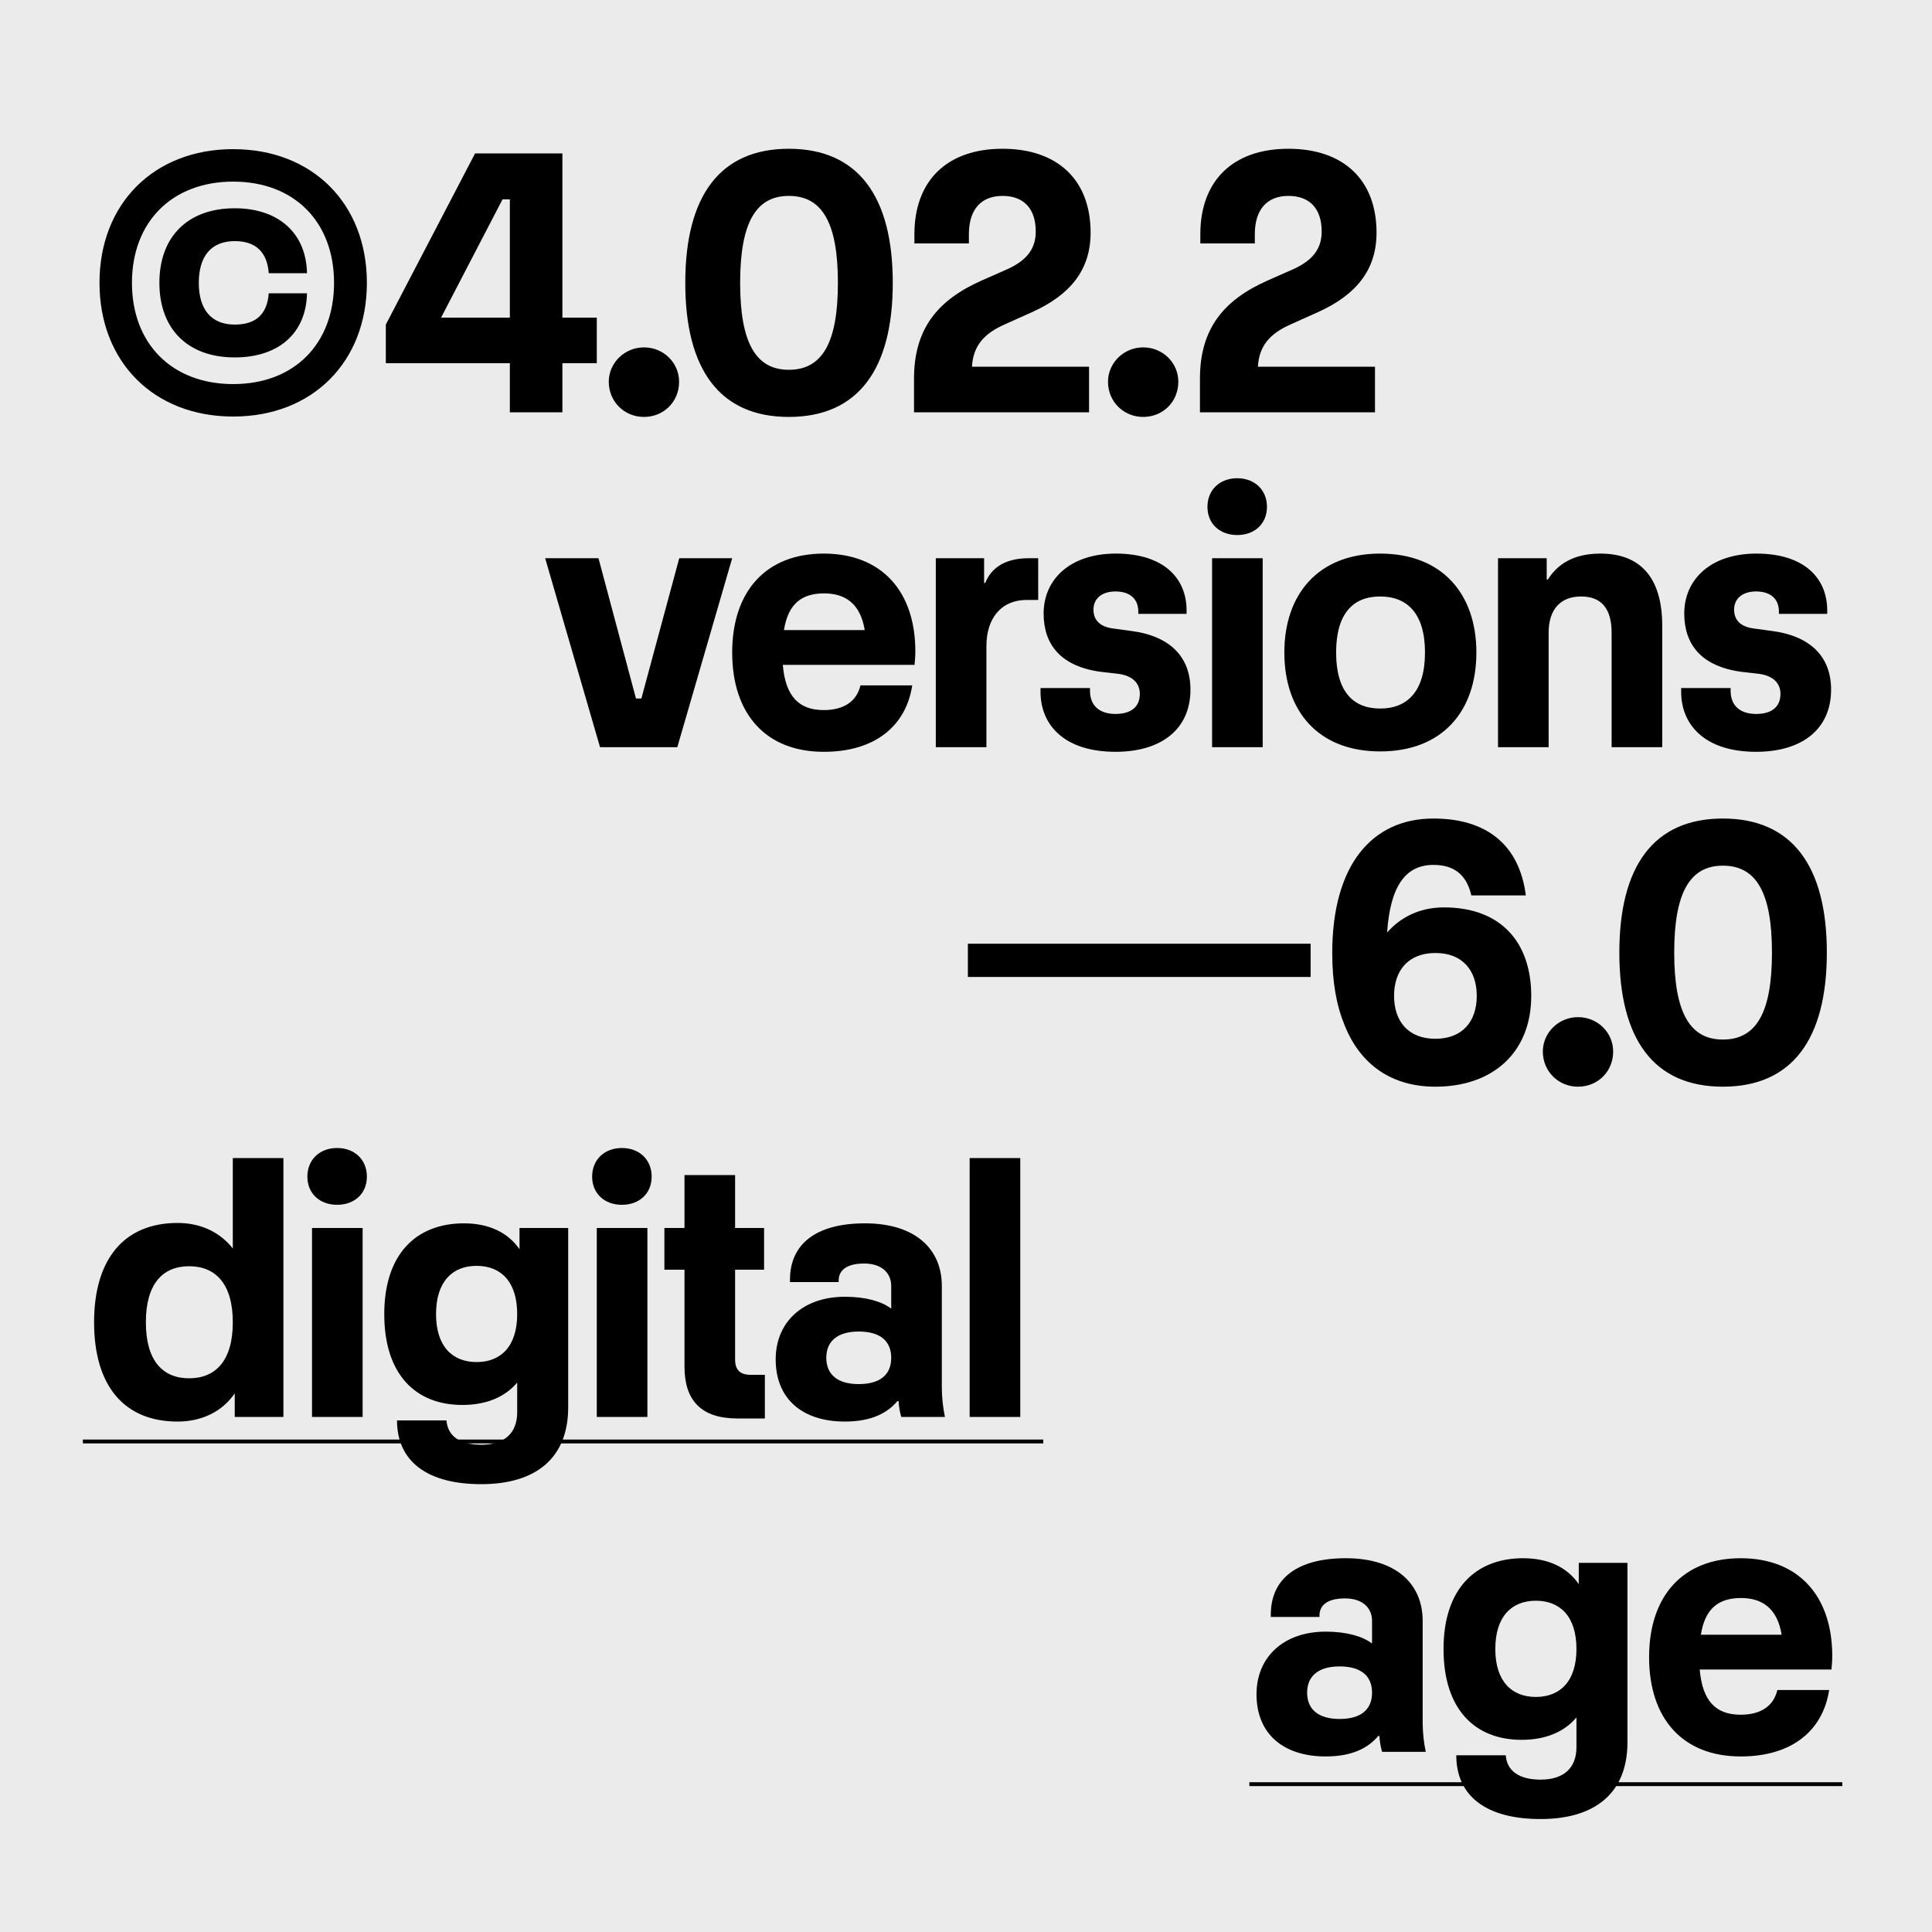
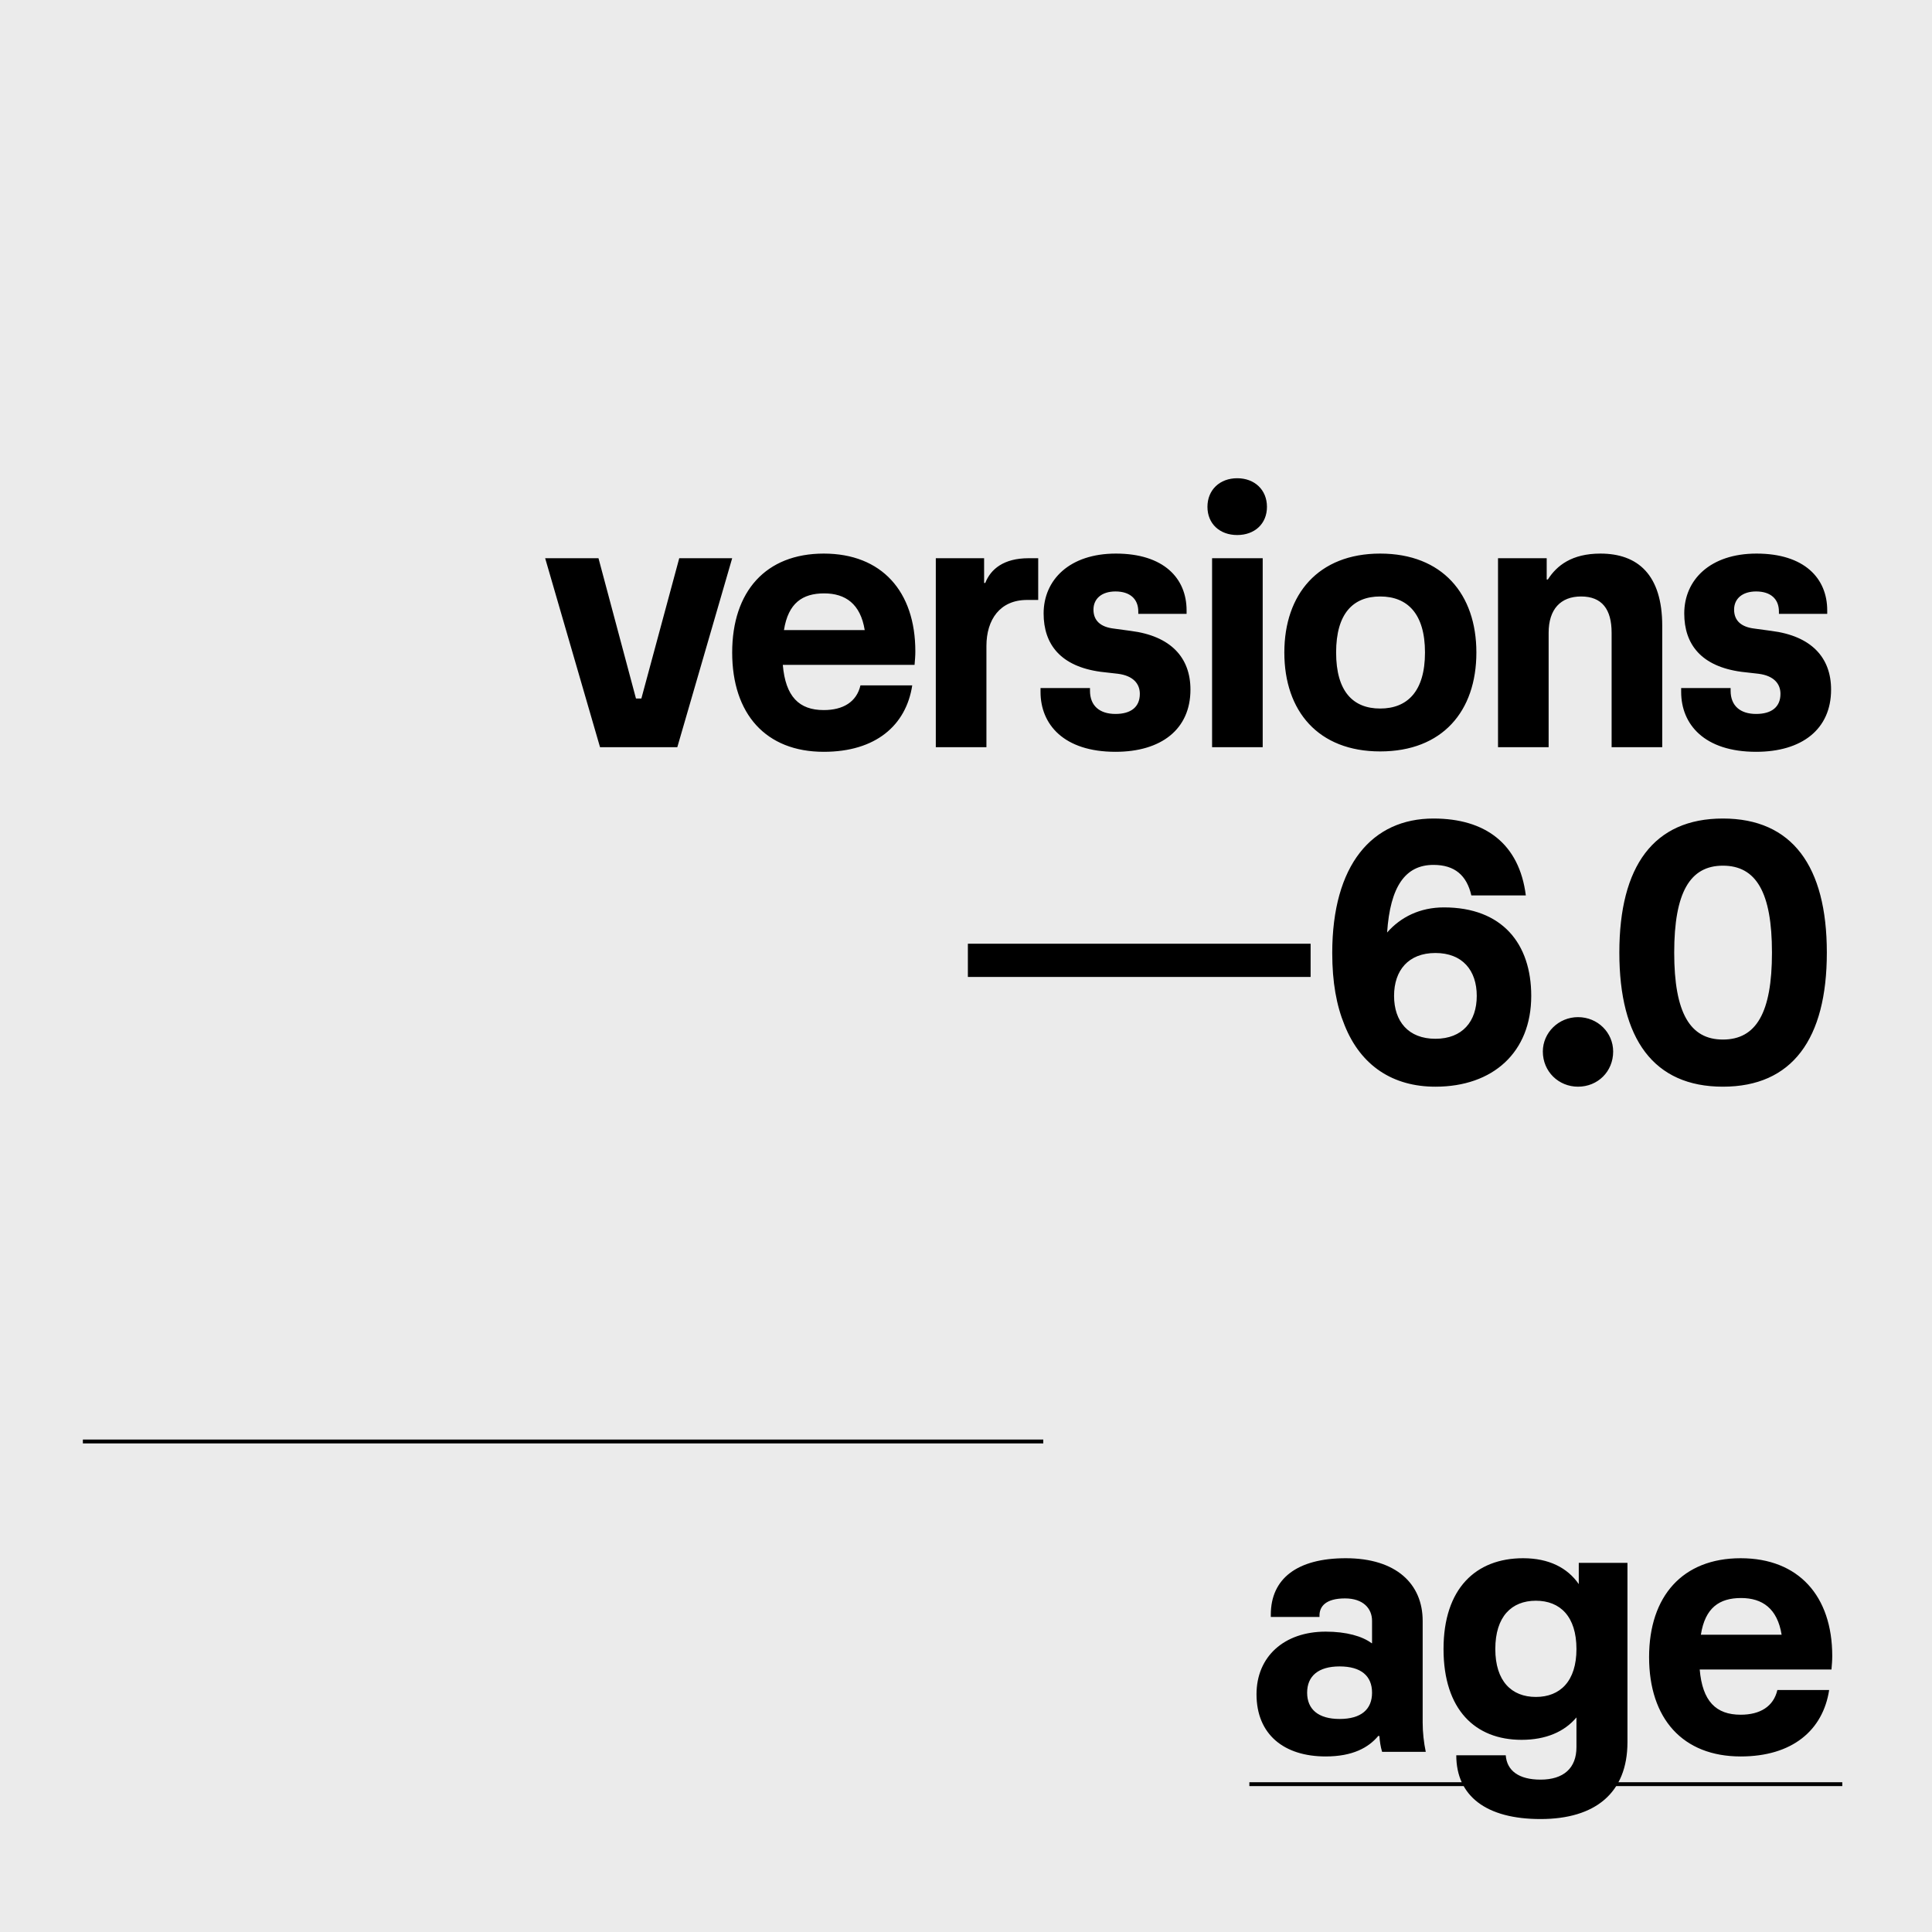
<svg xmlns="http://www.w3.org/2000/svg" xmlns:xlink="http://www.w3.org/1999/xlink" version="1.1" id="Ebene_1" x="0px" y="0px" width="1500px" height="1500px" viewBox="0 0 1500 1500" style="enable-background:new 0 0 1500 1500;" xml:space="preserve">
  <rect style="fill:#EBEBEB;" width="1500" height="1500" />
-   <rect x="1467" y="1471" style="fill:#EBEBEB;" width="14" height="14" />
  <path style="fill:#EBEBEB;" d="M1467,1471h14v14h-14V1471z M1484,1468h-20v1.5h1.5h-1.5v18.5h20V1468" />
  <g>
    <defs>
      <rect id="SVGID_1_" width="1500" height="1500" />
    </defs>
    <clipPath id="SVGID_2_">
      <use xlink:href="#SVGID_1_" style="overflow:visible;" />
    </clipPath>
-     <path style="clip-path:url(#SVGID_2_);" d="M1023.138,242.401c30-13.5,45.601-33,45.601-61.801c0-40.8-25.501-65.1-68.4-65.1   c-43.201,0-68.401,24.9-68.401,66.301v7.2h42.301v-7.2c0-18.901,9.3-29.701,26.101-29.701c16.8,0,25.8,10.2,25.8,27.6   c0,12.601-6,21.901-21.601,29.101l-20.399,9c-34.501,15.3-52.501,37.8-52.501,76.201v26.1h135.9v-35.4h-90.899   c0.899-16.201,9.3-25.801,25.8-33.001L1023.138,242.401z M887.545,323.702c15.3,0,27.3-11.7,27.3-27.3   c0-14.7-12-26.701-27.3-26.701c-15,0-27.301,12.001-27.301,26.701C860.244,312.002,872.545,323.702,887.545,323.702    M801.143,242.401c30-13.5,45.6-33,45.6-61.801c0-40.8-25.5-65.1-68.399-65.1c-43.201,0-68.401,24.9-68.401,66.301v7.2h42.301v-7.2   c0-18.901,9.301-29.701,26.101-29.701s25.8,10.2,25.8,27.6c0,12.601-6,21.901-21.6,29.101l-20.4,9   c-34.501,15.3-52.501,37.8-52.501,76.201v26.1h135.901v-35.4h-90.9c0.9-16.201,9.3-25.801,25.8-33.001L801.143,242.401z    M612.446,287.102c-25.5,0-37.8-20.701-37.8-67.501c0-46.801,12.3-67.501,37.8-67.501c25.8,0,38.101,20.7,38.101,67.501   C650.546,266.401,638.246,287.102,612.446,287.102 M612.446,323.702c53.701,0,80.701-36.9,80.701-104.101   c0-67.201-27-104.101-80.701-104.101c-53.7,0-80.401,36.9-80.401,104.101C532.044,286.802,558.746,323.702,612.446,323.702    M499.948,323.702c15.3,0,27.3-11.7,27.3-27.3c0-14.7-12-26.701-27.3-26.701c-15,0-27.3,12.001-27.3,26.701   C472.647,312.002,484.948,323.702,499.948,323.702 M390.147,154.8h5.7v91.801h-53.401L390.147,154.8z M436.647,320.102v-38.1   h26.701v-35.401h-26.701V119.1h-67.8l-69.301,132.901v30.001h96.301v38.1H436.647z M182.248,277.501   c34.2,0,55.501-18.9,56.101-49.8h-29.701c-1.2,16.2-9.9,24.3-26.4,24.3c-18,0-27.9-11.4-27.9-32.4s9.9-32.4,27.9-32.4   c16.2,0,25.2,8.4,26.4,24.9h29.701c-0.6-31.2-22.201-50.401-56.101-50.401c-36.3,0-58.501,21.901-58.501,57.901   S145.948,277.501,182.248,277.501 M181.048,298.202c-47.4,0-78.601-31.201-78.601-78.601c0-47.401,31.201-78.601,78.601-78.601   c47.4,0,78.301,31.2,78.301,78.601C259.349,267.001,228.448,298.202,181.048,298.202 M181.048,323.402   c61.501,0,103.801-42.3,103.801-103.801S242.549,115.8,181.048,115.8c-61.501,0-103.801,42.3-103.801,103.801   S119.546,323.402,181.048,323.402" />
    <path style="clip-path:url(#SVGID_2_);" d="M1363.451,583.702c35.4,0,58.2-17.4,58.2-48.3c0-24.901-15.3-41.701-46.5-45.601   l-13.2-1.8c-9.9-1.2-15.6-6-15.6-14.7c0-8.4,6.3-14.1,17.1-14.1c11.101,0,17.7,5.7,17.7,15.6v1.8h37.5v-2.7   c0-24.9-17.7-44.101-54.899-44.101c-36.002,0-56.102,20.401-56.102,46.501c0,24,13.2,41.1,44.4,45.3l13.201,1.5   c12,1.5,17.1,7.8,17.1,15.601c0,10.2-6.9,15.6-18.9,15.6c-12.3,0-19.801-6.3-19.801-18v-2.1h-38.4v3   C1305.25,562.402,1323.25,583.702,1363.451,583.702 M1202.354,580.102v-88.801c0-18.3,9.3-28.2,25.2-28.2   c16.201,0,23.701,9.9,23.701,28.2v88.801h39.3v-94.201c0-39.6-18.9-56.101-48-56.101c-22.201,0-33.901,9.301-40.801,20.101h-0.9   V433.4h-37.8v146.702H1202.354z M1071.557,550.102c-21.001,0-34.201-13.2-34.201-43.501c0-30.3,13.2-43.5,34.201-43.5   c21,0,34.8,13.2,34.8,43.5C1106.356,536.902,1092.557,550.102,1071.557,550.102 M1071.557,583.402c48.3,0,74.7-31.2,74.7-76.801   c0-45.3-26.4-76.801-74.7-76.801c-48.001,0-74.401,31.501-74.401,76.801C997.155,552.202,1023.556,583.402,1071.557,583.402    M941.059,580.102h39.3V433.4h-39.3V580.102z M960.559,415.4c13.5,0,23.1-8.7,23.1-21.9s-9.6-22.2-23.1-22.2s-23.1,9-23.1,22.2   S947.059,415.4,960.559,415.4 M866.062,583.702c35.401,0,58.201-17.4,58.201-48.3c0-24.901-15.3-41.701-46.5-45.601l-13.201-1.8   c-9.9-1.2-15.6-6-15.6-14.7c0-8.4,6.3-14.1,17.1-14.1c11.101,0,17.701,5.7,17.701,15.6v1.8h37.5v-2.7   c0-24.9-17.7-44.101-54.901-44.101c-36,0-56.1,20.401-56.1,46.501c0,24,13.2,41.1,44.399,45.3l13.2,1.5   c12.001,1.5,17.102,7.8,17.102,15.601c0,10.2-6.9,15.6-18.901,15.6c-12.3,0-19.8-6.3-19.8-18v-2.1h-38.4v3   C807.862,562.402,825.862,583.702,866.062,583.702 M765.861,580.102v-78.601c0-20.4,10.5-35.7,31.501-35.7h8.7V433.4h-7.5   c-19.201,0-29.401,8.401-33.601,19.201h-0.9V433.4h-37.5v146.702H765.861z M639.864,460.701c16.5,0,28.2,8.1,31.5,28.5h-62.7   C611.964,468.201,623.064,460.701,639.864,460.701 M710.666,505.701c0-46.5-26.101-75.901-71.101-75.901   s-71.101,29.401-71.101,76.801c0,47.701,26.101,77.101,71.101,77.101c40.2,0,63.901-20.4,68.701-51.6h-40.201   c-3,12.9-13.5,19.2-28.5,19.2c-19.2,0-29.7-10.5-31.8-35.101h102.301C710.365,512.301,710.666,509.601,710.666,505.701    M465.862,580.102h60.001l42.6-146.702h-41.1l-29.401,108.902h-4.2l-29.1-108.902h-41.4L465.862,580.102z" />
    <rect x="751.455" y="732.701" style="clip-path:url(#SVGID_2_);" width="266.103" height="25.8" />
    <path style="clip-path:url(#SVGID_2_);" d="M1337.65,807.102c-25.5,0-37.801-20.7-37.801-67.501c0-46.8,12.301-67.5,37.801-67.5   c25.801,0,38.101,20.7,38.101,67.5C1375.751,786.401,1363.451,807.102,1337.65,807.102 M1337.65,843.701   c53.7,0,80.7-36.899,80.7-104.101c0-67.2-27-104.101-80.7-104.101s-80.4,36.901-80.4,104.101   C1257.25,806.802,1283.95,843.701,1337.65,843.701 M1225.152,843.701c15.301,0,27.301-11.699,27.301-27.3   c0-14.7-12-26.7-27.301-26.7c-15,0-27.301,12-27.301,26.7C1197.852,832.002,1210.152,843.701,1225.152,843.701 M1114.449,806.502   c-21,0-32.101-13.5-32.101-33.301c0-19.8,11.101-33.301,32.101-33.301s32.1,13.501,32.1,33.301   C1146.549,793.002,1135.449,806.502,1114.449,806.502 M1121.049,704.5c-18.6,0-33.6,7.5-44.1,19.5c2.399-35.7,14.1-52.5,36-52.5   c16.5,0,25.8,8.1,29.399,23.7h42.302c-5.101-40.2-31.502-59.701-71.701-59.701c-47.701,0-78.602,36.001-78.602,104.401   c0,22.801,3.301,40.801,9.601,56.102c12.6,31.5,37.501,47.699,70.501,47.699c44.699,0,74.4-26.699,74.4-70.5   C1188.85,732.701,1166.349,704.5,1121.049,704.5" />
-     <path style="clip-path:url(#SVGID_2_);" d="M792.137,899.1h-39.3v201.002h39.3V899.1z M666.736,1074.602   c-16.5,0-25.2-7.5-25.2-20.4c0-12.899,8.7-20.399,25.2-20.399c16.8,0,25.201,7.5,25.201,20.399   C691.938,1067.102,683.537,1074.602,666.736,1074.602 M733.638,1100.102c-1.5-7.2-2.4-15-2.4-22.8V998.4   c0-28.5-20.4-48.6-59.701-48.6c-37.8,0-58.2,15.899-58.2,43.8v1.8h37.8v-1.2c0-6.899,4.8-13.199,19.8-13.199   c14.1,0,21.001,7.8,21.001,17.399v17.4h-0.3c-7.201-5.4-19.501-9-35.701-9c-32.4,0-53.7,19.501-53.7,48.601   c0,31.2,21.3,48.3,53.7,48.3c21,0,33.301-6.899,40.801-15.899h0.9c0.3,4.2,0.9,8.399,2.1,12.3H733.638z M572.536,1101.302h21.3   v-33.9h-11.1c-8.4,0-12-4.2-12-11.7v-69.9h22.5v-32.4h-22.5V912.3h-39.301V953.4h-15.6v32.4h15.6v75.301   C531.435,1087.201,544.334,1101.302,572.536,1101.302 M463.338,1100.102h39.3V953.4h-39.3V1100.102z M482.838,935.4   c13.5,0,23.1-8.7,23.1-21.9s-9.6-22.2-23.1-22.2s-23.101,9-23.101,22.2S469.338,935.4,482.838,935.4 M370.042,1057.502   c-18.9,0-31.5-12.301-31.5-37.2c0-25.201,12.6-37.501,31.5-37.501s31.5,12.3,31.5,37.501   C401.542,1045.201,388.942,1057.502,370.042,1057.502 M403.344,969.9c-8.701-12.6-23.101-20.1-43.201-20.1   c-36.6,0-61.801,23.399-61.801,70.501c0,47.1,24.601,70.5,60.601,70.5c18.9,0,33.3-6.3,42.6-17.4v23.101   c0,16.199-9.9,25.2-27.9,25.2c-16.8,0-26.1-6.9-27-18.9h-38.4c0,31.801,23.4,49.501,65.4,49.501   c42.301,0,67.501-20.101,67.501-59.701V953.4h-37.8V969.9z M242.245,1100.102h39.3V953.4h-39.3V1100.102z M261.745,935.4   c13.501,0,23.101-8.7,23.101-21.9s-9.6-22.2-23.101-22.2c-13.5,0-23.1,9-23.1,22.2S248.245,935.4,261.745,935.4 M146.848,1070.102   c-20.401,0-33.601-13.5-33.601-43.5c0-30.001,13.2-43.501,33.601-43.501c20.4,0,33.9,13.5,33.9,43.501   C180.748,1056.602,167.248,1070.102,146.848,1070.102 M180.748,969.301c-10.2-12.9-25.2-19.8-42.9-19.8   c-41.101,0-64.801,27.6-64.801,77.101c0,49.8,23.7,77.1,64.801,77.1c18.6,0,34.5-7.5,44.4-21.899v18.3h37.8V899.1h-39.3V969.301z" />
    <path style="clip-path:url(#SVGID_2_);" d="M1351.749,1240.701c16.501,0,28.201,8.1,31.501,28.5h-62.701   C1323.85,1248.201,1334.949,1240.701,1351.749,1240.701 M1422.551,1285.701c0-46.5-26.101-75.901-71.102-75.901   c-45,0-71.1,29.401-71.1,76.801c0,47.701,26.1,77.102,71.1,77.102c40.201,0,63.901-20.4,68.701-51.601h-40.2   c-3,12.9-13.5,19.2-28.501,19.2c-19.2,0-29.7-10.5-31.8-35.101h102.301C1422.25,1292.301,1422.551,1289.601,1422.551,1285.701    M1192.453,1317.502c-18.899,0-31.5-12.301-31.5-37.201c0-25.2,12.601-37.5,31.5-37.5c18.901,0,31.501,12.3,31.501,37.5   C1223.954,1305.201,1211.354,1317.502,1192.453,1317.502 M1225.754,1229.901c-8.699-12.601-23.101-20.102-43.2-20.102   c-36.601,0-61.801,23.401-61.801,70.501c0,47.102,24.601,70.501,60.601,70.501c18.899,0,33.301-6.3,42.601-17.399v23.1   c0,16.2-9.899,25.2-27.9,25.2c-16.801,0-26.101-6.9-27-18.9h-38.4c0,31.8,23.4,49.501,65.4,49.501   c42.301,0,67.501-20.101,67.501-59.701v-139.2h-37.801V1229.901z M1040.054,1334.602c-16.5,0-25.2-7.5-25.2-20.399   c0-12.901,8.7-20.401,25.2-20.401c16.8,0,25.2,7.5,25.2,20.401C1065.254,1327.102,1056.854,1334.602,1040.054,1334.602    M1106.954,1360.102c-1.5-7.199-2.399-15-2.399-22.8v-78.9c0-28.5-20.4-48.602-59.701-48.602c-37.8,0-58.2,15.901-58.2,43.801   v1.801h37.8v-1.2c0-6.9,4.8-13.2,19.8-13.2c14.102,0,21.001,7.8,21.001,17.4v17.399h-0.3c-7.201-5.399-19.501-9-35.701-9   c-32.399,0-53.699,19.5-53.699,48.602c0,31.199,21.3,48.3,53.699,48.3c21,0,33.301-6.9,40.802-15.9h0.899   c0.3,4.2,0.9,8.4,2.101,12.3H1106.954z" />
    <polyline style="clip-path:url(#SVGID_2_);" points="64.346,1120.656 810,1120.656 810,1117.656 64.346,1117.656  " />
    <polyline style="clip-path:url(#SVGID_2_);" points="970,1386.719 1430.346,1386.719 1430.346,1383.719 970,1383.719  " />
  </g>
</svg>